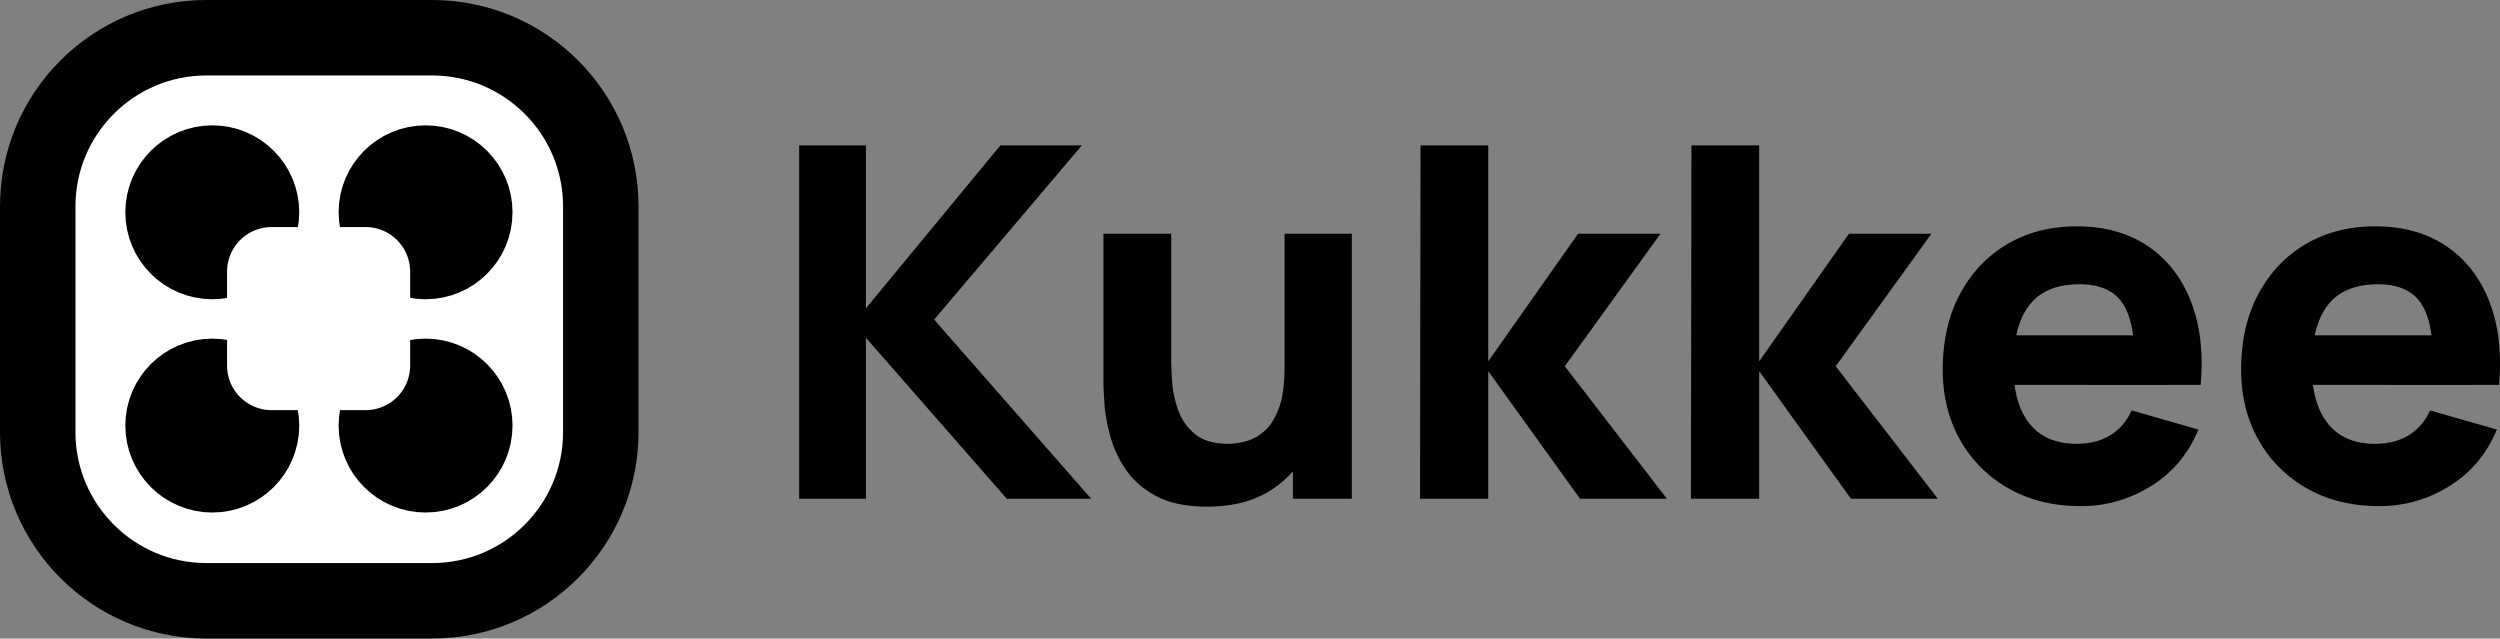
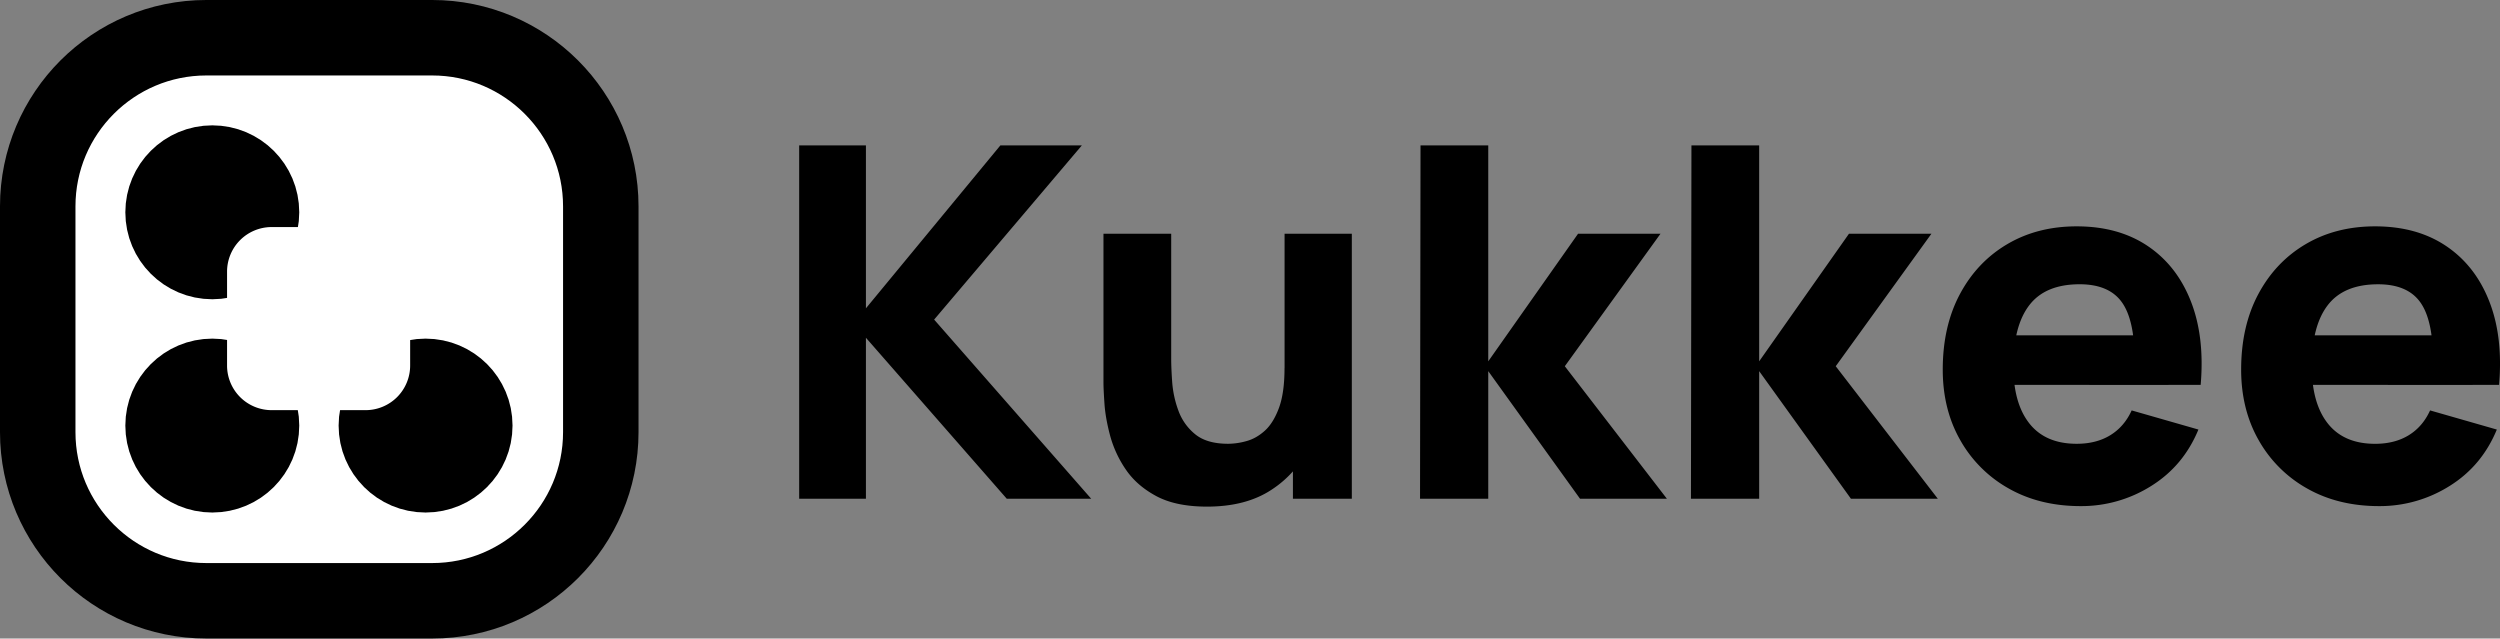
<svg xmlns="http://www.w3.org/2000/svg" id="Layer_1" data-name="Layer 1" viewBox="0 0 3809.55 973">
  <rect x="0" y="0" width="3809.55" height="973" fill="#808080" stroke="none" />
  <path d="M672.5 929.5h-344c-141.9 0-257-115.1-257-257v-344c0-141.9 115.1-257 257-257h344c141.9 0 257 115.1 257 257v344c0 141.9-115.1 257-257 257z" style="fill:#fff;stroke:#000;stroke-linecap:round;stroke-linejoin:round;stroke-width:115px" transform="translate(-14 -14)" />
-   <circle cx="648.5" cy="323.5" r="82.5" style="stroke:#000;stroke-linecap:round;stroke-linejoin:round;stroke-width:100px" />
  <circle cx="323.5" cy="648.5" r="82.5" style="stroke:#000;stroke-linecap:round;stroke-linejoin:round;stroke-width:100px" />
  <circle cx="648.5" cy="648.5" r="82.5" style="stroke:#000;stroke-linecap:round;stroke-linejoin:round;stroke-width:100px" />
  <circle cx="323.5" cy="323.5" r="82.5" style="stroke:#000;stroke-linecap:round;stroke-linejoin:round;stroke-width:100px" />
  <path d="M571 639H428a67.94 67.94 0 0 1-68-68V428a67.94 67.94 0 0 1 68-68h143a67.94 67.94 0 0 1 68 68v143a67.94 67.94 0 0 1-68 68z" style="fill:#fff" transform="translate(-14 -14)" />
  <path d="M1231.79 774V235.52h101.72v248.3l204.92-248.3h124.15L1437.46 501l239.33 273h-128.64l-214.64-245.31V774zm621.51 12q-47.5 0-77.41-16.08t-46.56-40.76a169.55 169.55 0 0 1-23.74-51.42q-7.11-26.73-8.6-48.8t-1.5-32.16V370.14h103.21v190.71q0 13.85 1.5 35.34a158.4 158.4 0 0 0 9.35 43.19 82.32 82.32 0 0 0 25.61 36.27q17.76 14.6 50.3 14.59a105.73 105.73 0 0 0 28-4.12q15-4.11 28-15.89t21.5-34.78q8.42-23 8.41-60.39l58.34 27.67a210.68 210.68 0 0 1-19.44 89.75 161 161 0 0 1-58.53 67.68Q1912.76 786 1853.3 786zm130.88-12V640.13h-12.72v-270h102.47V774zm193.69 0 .75-538.48h103.21v329.07l136.87-194.45h125.64L2398.5 572.07 2554.06 774h-132.37l-139.86-194.45V774zm412.83 0 .75-538.48h103.21v329.07l136.86-194.45h125.65l-145.84 201.93L2966.89 774h-132.38l-139.85-194.45V774zm593.82 11.22q-62.07 0-109.38-26.74a192.75 192.75 0 0 1-74-73.67q-26.74-46.92-26.74-107.51 0-66.18 26.18-115.17t72.17-76.1q46-27.11 105.83-27.11 63.57 0 108.07 29.91t65.77 84.17q21.32 54.22 15 127.52h-100.63v-37.4q0-61.69-19.63-88.81T3183 447.17q-52 0-76.48 31.6t-24.49 93.3q0 56.46 24.49 87.32t72 30.85q29.91 0 51.23-13.09t32.53-37.77L3364 668.55q-22.82 55.35-72 86a199.31 199.31 0 0 1-107.48 30.67zm-133.87-184.73V525h267.75v75.54zm588.58 184.73q-62.07 0-109.38-26.74a192.75 192.75 0 0 1-74-73.67q-26.74-46.92-26.74-107.51 0-66.18 26.18-115.17t72.17-76.1q46-27.11 105.83-27.11 63.57 0 108.07 29.91t65.77 84.17q21.32 54.22 15 127.52H3721.5v-37.4q0-61.69-19.63-88.81t-64.13-27.11q-52 0-76.48 31.6t-24.49 93.3q0 56.46 24.49 87.32t72 30.85q29.91 0 51.23-13.09t32.51-37.8l101.72 29.17q-22.82 55.35-72 86a199.31 199.31 0 0 1-107.49 30.67zm-133.87-184.73V525h267.75v75.54z" style="isolation:isolate" transform="translate(-14 -14)" />
</svg>